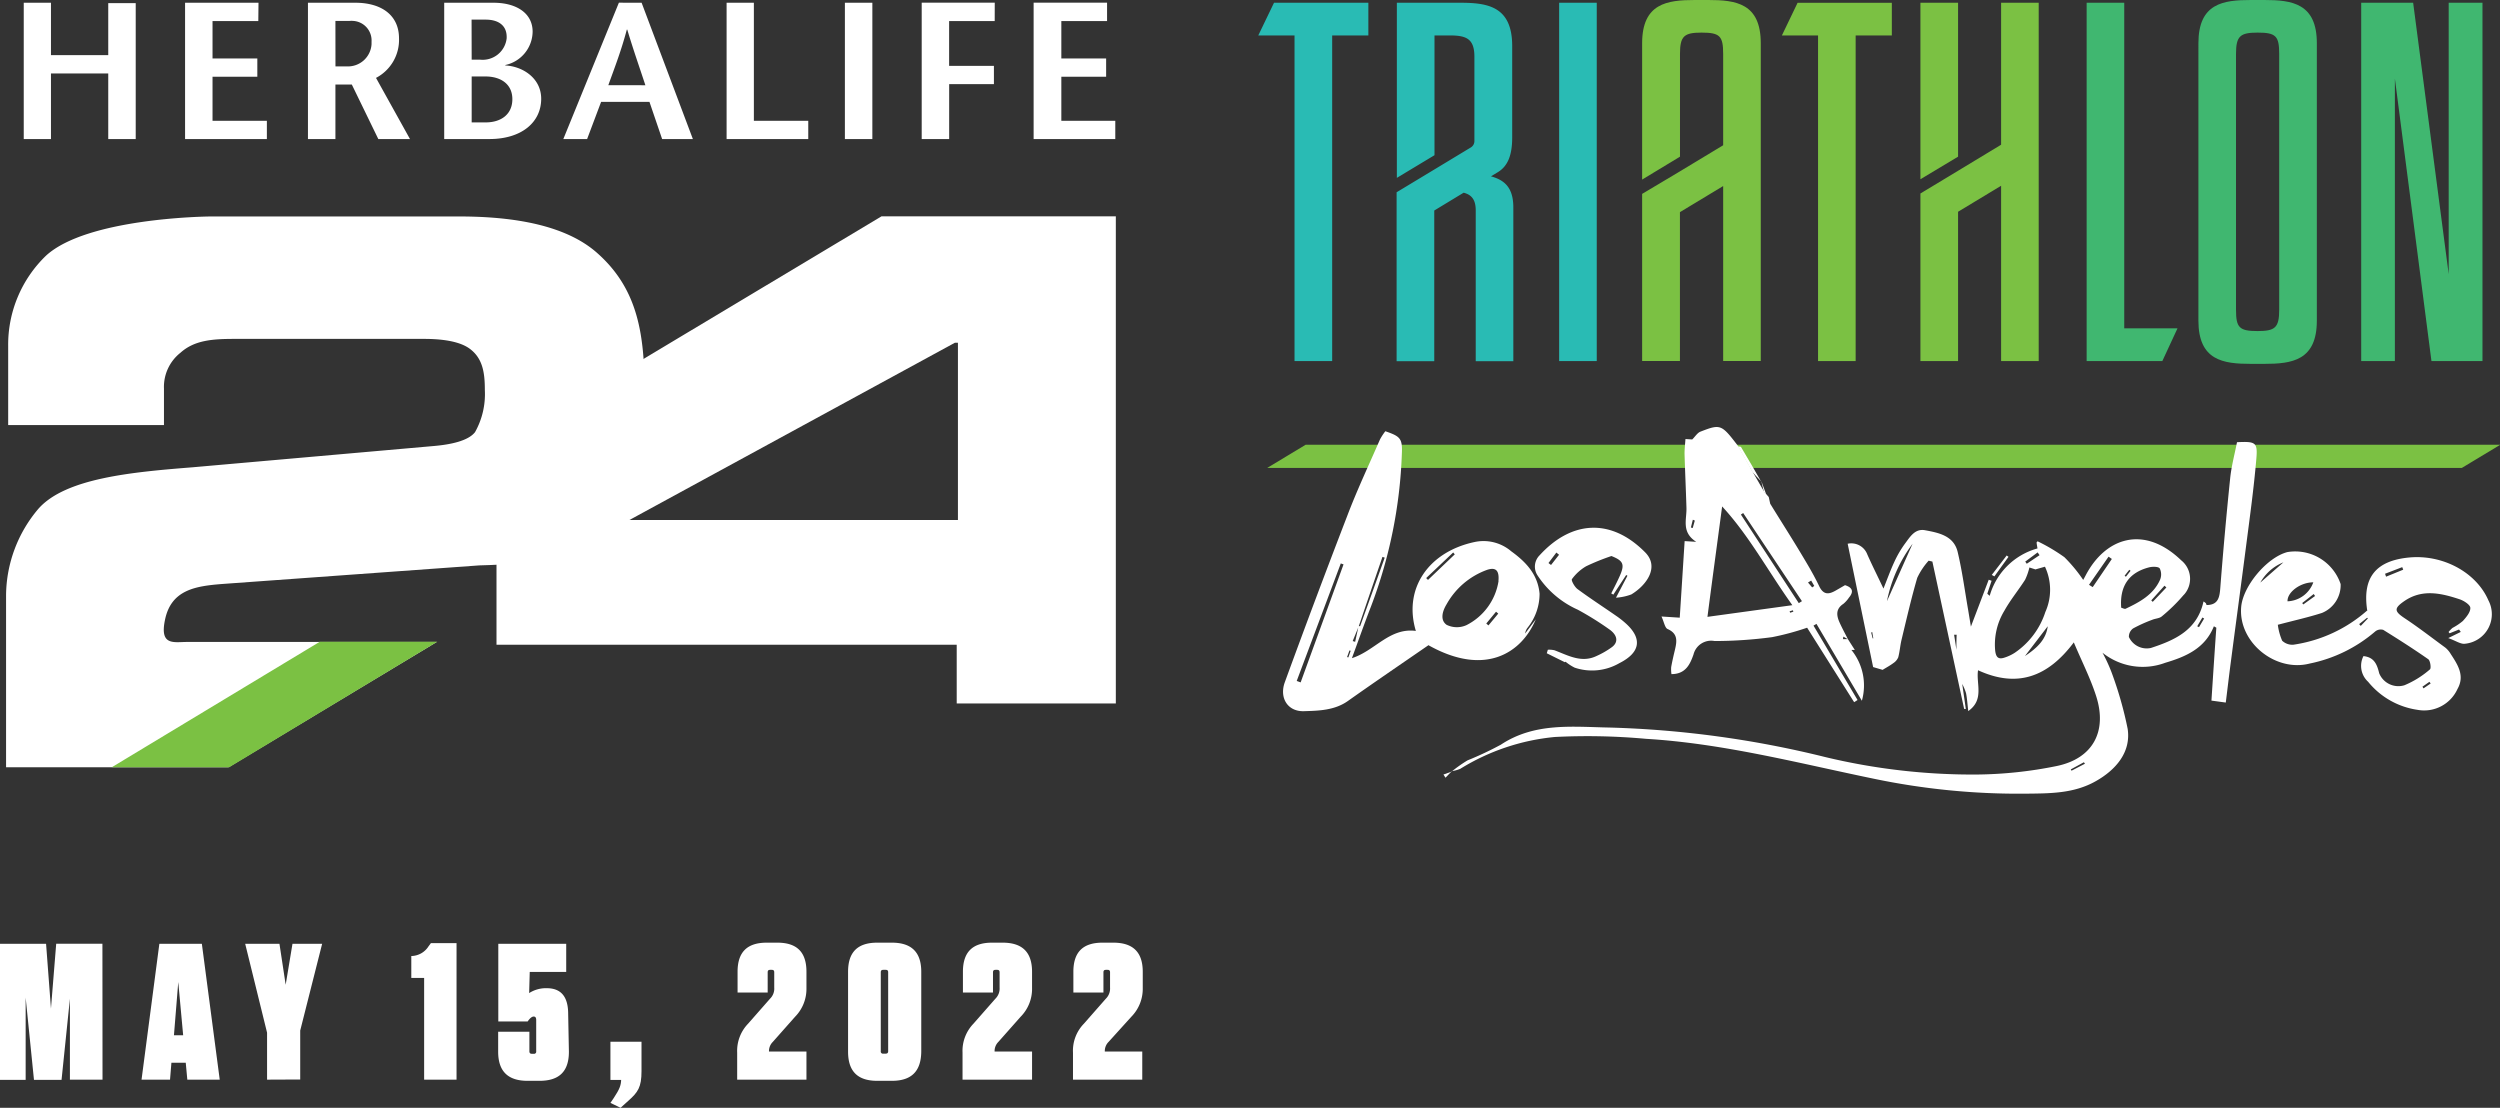
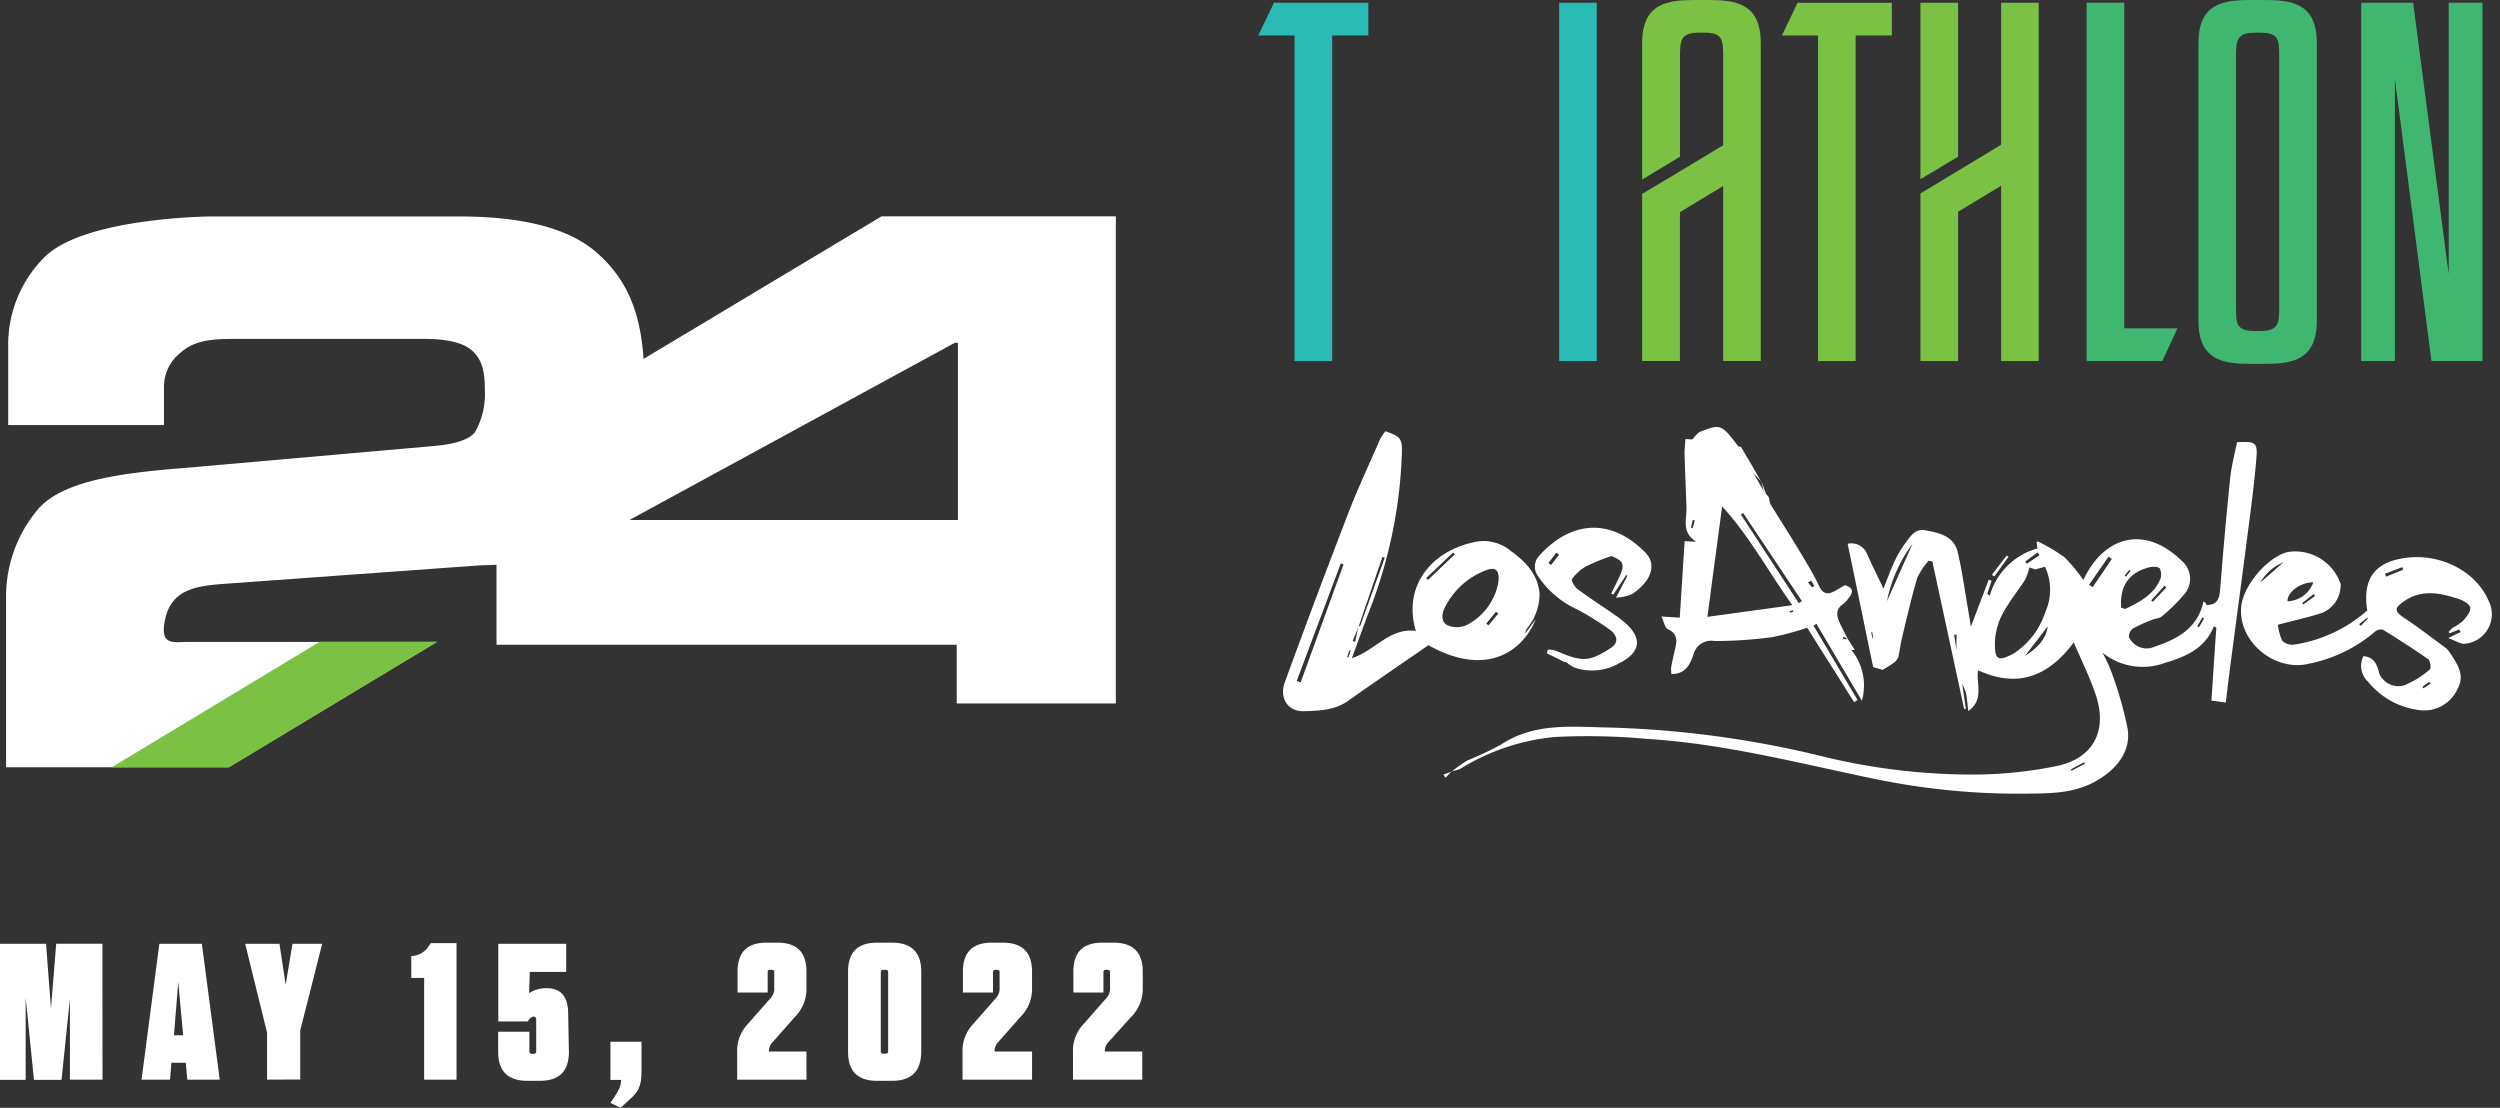
<svg xmlns="http://www.w3.org/2000/svg" width="510.63" height="226.27" viewBox="0 0 510.63 226.27">
  <rect x="0" y="0" width="510.63" height="226.27" fill="#333333" stroke="none" />
  <g id="Layer_2" data-name="Layer 2">
    <g id="Logo_Date_-_Left" data-name="Logo Date - Left">
      <g>
        <g id="Group_450" data-name="Group 450">
          <g id="Group_557" data-name="Group 557">
            <path id="Path_272" data-name="Path 272" d="M1.83,156.72V121.5a27.6,27.6,0,0,1,6.62-17.6c5.5-6.2,18.88-7.46,31.42-8.45L89.3,91.09c3.24-.29,6.9-1,8.32-2.83a15.88,15.88,0,0,0,2-8.59c0-3.52-.42-6.48-3.1-8.45-2.11-1.55-5.77-2-9.3-2H48.46c-4.51,0-8.17.28-11,2.82a8.88,8.88,0,0,0-3.38,7.32v7.46H2.26V70.66A25.23,25.23,0,0,1,10,52.21c8.3-7.6,32.11-8,33.94-8H94.1c8.31,0,20.84.84,28.3,7.32,8.73,7.61,9.86,17.19,9.86,29.16.14,10.56,0,18.45-7,26.2-7.88,8.45-22.67,8.45-26.75,8.59l-52.54,3.8c-5.35.43-10.42,1.13-11.68,7.33-1.13,5.35,1.82,4.51,4.5,4.51h51L47.25,156.72Z" transform="translate(-0.59)" style="fill: #fff" />
            <path id="Path_273" data-name="Path 273" d="M228.5,131.69v12H196v-12H102V91.3l78.65-47.12H228.5ZM196.25,70h-.61l-66.49,36.21h67.1Z" transform="translate(-0.59)" style="fill: #fff" />
            <path id="Path_274" data-name="Path 274" d="M65.9,131.08h24L47.42,156.71h-24Z" transform="translate(-0.59)" style="fill: #7bc143" />
-             <path id="Path_275" data-name="Path 275" d="M28.31.64H22.7V11.26H11V.56H5.44V28.4H11V15H22.7V28.4h5.61ZM53.39.56h-15V28.4H55.1V24.67H44v-9h9.15V11.94H44V4.3h9.35Zm15.72,13h2.27A4.83,4.83,0,0,0,76.48,9V8.5a4,4,0,0,0-3.76-4.23,4.26,4.26,0,0,0-.71,0H69.1ZM63.49.56h9.68c5.34,0,8.92,2.54,8.92,7.27a8.76,8.76,0,0,1-4.7,8.08L84.33,28.4H77.86L72.45,17.27H69.1V28.4H63.49ZM96.93,25H99.8c3.1,0,5.44-1.62,5.44-4.74s-2.41-4.64-5.49-4.64H96.93Zm0-12.81h1.75a4.93,4.93,0,0,0,5.4-4.4h0c0-.08,0-.16,0-.24,0-2.47-1.84-3.54-4.27-3.54h-2.9ZM91.32,28.41V.56h10.06c4.71,0,8,2.14,8,5.92a7.06,7.06,0,0,1-5.58,6.8v.09c3.47.16,7.33,2.54,7.33,6.8,0,4.81-4,8.23-10.59,8.23Zm41.09-11c-1.2-3.67-2.39-7-3.7-11.36h-.09c-1.14,4.3-2.46,7.68-3.78,11.35ZM131.64.56,142.11,28.4h-6.28l-2.59-7.6h-9.87l-2.86,7.6h-4.86L127,.55ZM149,28.4h16.68V24.67H154.57V.56H149Zm24.16,0h5.61V.56h-5.61ZM203.77.55H188.85V28.4h5.61V17.19h9.14V13.45h-9.15V4.3h9.31Zm22.94,0h-15V28.4h16.68V24.67H217.37v-9h9.15V11.94h-9.15V4.3h9.34Z" transform="translate(-0.59)" style="fill: #fff" />
-             <path id="Path_276" data-name="Path 276" d="M267.27,90.84l-7.84,4.73h244l7.85-4.73Z" transform="translate(-0.59)" style="fill: #7bc143" />
            <path id="Path_277" data-name="Path 277" d="M497.22,73.75l-7.47-57.7v57.7h-6.88V.56h10.61L500.74,56V.56h6.9V73.75Z" transform="translate(-0.59)" style="fill: #40b770" />
            <path id="Path_278" data-name="Path 278" d="M426.79,73.75V.56h7.68v66.5h10.88l-3.1,6.69Z" transform="translate(-0.59)" style="fill: #40b770" />
            <path id="Path_279" data-name="Path 279" d="M466.12,45.82V63.29c0,3.65-.85,4.33-4.41,4.33-3.74,0-4.41-.69-4.41-4.33V11c0-3.65.86-4.34,4.41-4.34,3.74,0,4.41.7,4.41,4.34ZM460.35,0c-5.66,0-10.73.67-10.73,8.83V65.49c0,8.15,5.07,8.83,10.73,8.83h2.73c5.65,0,10.73-.68,10.73-8.83V8.83C473.81.68,468.73,0,463.08,0Z" transform="translate(-0.59)" style="fill: #40b770" />
            <path id="Path_280" data-name="Path 280" d="M371.93,73.75V7.25h-7.39L367.75.57H387V7.25h-7.39v66.5Z" transform="translate(-0.59)" style="fill: #7bc143" />
            <path id="Path_281" data-name="Path 281" d="M349.5,0c5.66,0,10.73.67,10.73,8.83v64.9h-7.68V38l-8.83,5.33V73.74H336V39.6L343.72,35l.66-.4,6.76-4.08,1.41-.85V11c0-3.65-.68-4.34-4.41-4.34-3.56,0-4.41.7-4.41,4.34v21L336,36.68V8.83C336,.68,341.12,0,346.77,0Z" transform="translate(-0.59)" style="fill: #7bc143" />
            <path id="Path_282" data-name="Path 282" d="M400.53,32V.56h-7.69V36.61Z" transform="translate(-0.59)" style="fill: #7bc143" />
            <path id="Path_283" data-name="Path 283" d="M409.32.56v29l-8.79,5.32v0l-7.69,4.64V73.75h7.69V43.25l8.79-5.31V73.75H417V.56Z" transform="translate(-0.59)" style="fill: #7bc143" />
            <path id="Path_284" data-name="Path 284" d="M260.81.56l-3.22,6.69H265v66.5h7.69V7.25h7.39V.56Z" transform="translate(-0.59)" style="fill: #29bbb4" />
-             <path id="Path_285" data-name="Path 285" d="M305.14,36l1.38-.83c2.07-1.25,2.94-3.51,2.94-7.12V9.4c0-8.16-5.07-8.84-10.73-8.84H285.9V36.33l7.69-4.63V7.24h3.15c3.34,0,5,.67,5,4.35v17.2a1.52,1.52,0,0,1-.69,1.3l-7.51,4.54v0l-7.69,4.64v34.5h7.69V43l6-3.64c1.73.44,2.47,1.56,2.47,3.61v30.8h7.68V42.35c0-4.23-2-5.63-4.62-6.35" transform="translate(-0.59)" style="fill: #29bbb4" />
            <rect id="Rectangle_2" data-name="Rectangle 2" x="318.46" y="0.56" width="7.68" height="73.19" style="fill: #29bbb4" />
            <path id="Path_286" data-name="Path 286" d="M434.55,117.59l.26.21.95-1.21-.26-.21ZM383,129.09l-.22.12.3,1.17.14,0c-.08-.42-.15-.84-.22-1.26m67.78-2.79-.35-.2-1.05,1.79.36.18,1.05-1.76M426.45,156l-.22-.31-2.68,1.46.15.27,2.75-1.43m-9.28-42.6-.39-.56-2.53,1.88.31.44,2.61-1.75M443.09,120l-.4-.37-2.7,3,.3.3,2.79-2.94m-24.23,7.92L414.19,134c2.65-1.75,4.32-3.47,4.66-6.11M386,122.8l5.24-11.74A29.05,29.05,0,0,0,386,122.8m41.28-3.35.75.47,3.91-5.75-.67-.47-4,5.75m6.59,4.68c.29.07.68.31.91.2,2.85-1.36,5.63-2.84,7-5.88a2.8,2.8,0,0,0-.05-2.35c-.29-.4-1.5-.39-2.2-.21-4.1,1.06-6,3.83-5.67,8.24m-17.47-7.81-1.28-.41a12.25,12.25,0,0,1-.88,2.51c-1.37,2.14-3,4.1-4.23,6.32a13.27,13.27,0,0,0-1.88,8.16c.15,1.23.56,1.83,1.8,1.45a8.79,8.79,0,0,0,2.17-1,16,16,0,0,0,6.27-8.33,11.12,11.12,0,0,0-.07-9.27l-1.9.54m-15,23.42.73,5.09-.34,0-6.49-30.1-.76-.18a14.21,14.21,0,0,0-2.33,3.51c-1.22,4.18-2.19,8.43-3.21,12.66-.28,1.18-.36,2.4-.67,3.57a2.64,2.64,0,0,1-1,1.18c-.66.5-1.4.89-2.19,1.38l-1.94-.57-5.2-25.19a3.49,3.49,0,0,1,4,2.16c1,2.26,2.14,4.51,3.31,7,.76-1.89,1.4-3.69,2.2-5.41a21.31,21.31,0,0,1,2.24-3.83c1-1.33,2-3.06,4.05-2.68,2.8.52,5.88,1.12,6.67,4.45.93,3.9,1.45,7.89,2.14,11.84l.56,3.4,3.64-9.58.59.21-.88,2.65.49.43a14,14,0,0,1,9.76-9.68c-.08-.5-.15-.85-.18-1.2,0-.08.13-.17.2-.26a36.93,36.93,0,0,1,5.48,3.25,31,31,0,0,1,3.84,4.64s.25-.45.46-.85c4-7.74,11.9-10.51,19.55-3.16a4.85,4.85,0,0,1,.76,6.81c-.11.13-.22.25-.34.37a34.74,34.74,0,0,1-4.38,4.28c-.48.42-1.3.42-1.94.69a29.38,29.38,0,0,0-3.92,1.77,2.07,2.07,0,0,0-.86,1.74,4,4,0,0,0,4.49,2.25c4.9-1.6,9.47-3.64,10.75-9.5a2.18,2.18,0,0,1,.49.37,1.09,1.09,0,0,1,.12.36c2.47,0,2.68-1.66,2.83-3.62q.86-11.11,2-22.2c.25-2.53.93-5,1.4-7.44,3.8-.18,4.25,0,3.95,3.42-.51,6-1.33,11.9-2.1,17.85-1,7.75-2.05,15.5-3.06,23.25-.37,2.77-.69,5.54-1.08,8.66l-2.93-.4c.34-5.16.65-10,1-14.89l-.5-.29c-1.83,4.58-5.84,6.24-9.95,7.46a13.12,13.12,0,0,1-12.8-2.06,32.82,32.82,0,0,1,1.88,4.09,76,76,0,0,1,3.26,11.46c.72,4.8-2.46,8.4-6.5,10.68-4.52,2.57-9.46,2.5-14.34,2.56a144.82,144.82,0,0,1-31-3.05c-15.41-3.18-30.7-7.2-46.5-8.15a131.94,131.94,0,0,0-18.65-.38,44.65,44.65,0,0,0-19.32,6.5,7.35,7.35,0,0,1-1.74.48l0,.06a28.54,28.54,0,0,1,3.21-2.26,67.94,67.94,0,0,0,6.8-3.2c6.89-4.57,14.56-3.65,22.14-3.51a206.47,206.47,0,0,1,44,6,128.81,128.81,0,0,0,31.05,3.6,85.32,85.32,0,0,0,16.32-1.73c7.44-1.53,10.43-7.1,8.07-14.36-1.16-3.6-2.9-7-4.54-10.9-5.32,7.1-11.6,9.36-19.56,5.69-.43,2.75,1.33,6-2,8.34-.16-1.36-.23-2.52-.45-3.65a10.28,10.28,0,0,0-.76-1.85q-.6-3.48-1.21-7c0-1,0-2.06.05-3.09h-.52c.16,1,.31,2,.47,3.07l1.22,6.95" transform="translate(-0.59)" style="fill: #fff" />
            <path id="Path_287" data-name="Path 287" d="M275.74,134.21l.25.07.48-1.35-.25-.08-.49,1.36m28.44-6.85.44.38,2-2.41-.45-.39-2,2.42m-6.43-14.13-.32-.39-5.52,5.23.37.38,5.47-5.22M265.45,139.1l.8.28,8.76-24.1-.56-.2-9,24m41.2-20.41c.2-2.19-.57-2.88-2.39-2.25a15.48,15.48,0,0,0-8.2,7c-.89,1.46-1.35,3.23,0,4.2a4.76,4.76,0,0,0,4.07.06,12.19,12.19,0,0,0,6.54-9m-28.55,9.22c.1,0,.28,0,.3-.06q2.53-7,5-13.94l-.46-.16q-2.43,7.09-4.85,14.2l-1.23,3,.5.15.7-3.19m14.31,3.86c-5.61,3.87-11.08,7.59-16.48,11.41-2.73,1.94-6,2-9,2.09-3.32.1-5.05-2.73-3.9-5.9q6.24-17.09,12.76-34c2-5.27,4.42-10.4,6.68-15.59a11.65,11.65,0,0,1,1.1-1.69c3.06,1.06,3.52,1.46,3.37,4.67a97.19,97.19,0,0,1-6.3,31.12c-1.34,3.45-2.56,6.94-3.9,10.56,4.7-1.49,7.69-6.28,13.06-5.56-2.59-8.6,2.55-16.11,11.9-18.14a8.71,8.71,0,0,1,7.58,1.87c3,2.17,5.44,4.73,5.79,8.66a11.08,11.08,0,0,1-2.44,6.94,2.52,2.52,0,0,0-.51,1.2l2.18-2.9c-2.86,6.84-10.33,11.78-21.88,5.31" transform="translate(-0.59)" style="fill: #fff" />
            <path id="Path_288" data-name="Path 288" d="M366.12,124.86l.11.29.65-.21-.08-.29Zm4.41-6.28-.65.4.85,1,.43-.3-.64-1.11m-23.76-12.24-.4-.18c-.14.54-.27,1.07-.4,1.6l.37.1.43-1.52M368,123.19l.64-.4-12-18-.47.31L368,123.2M349.29,126l17.39-2.39c-5-7-8.8-14.16-14.34-20.17-1,7.53-2,14.83-3,22.56M378,130.5l1.44,2.25-.7,0a11.5,11.5,0,0,1,2.14,10.38l-9.27-15.7-.61.35,9,15.2-.7.44-9.6-15.21a54.06,54.06,0,0,1-7.16,1.93,88.86,88.86,0,0,1-11.75.79,3.71,3.71,0,0,0-4.3,2.76c-.67,1.88-1.54,4-4.5,4a6.76,6.76,0,0,1-.06-1.42c.21-1.18.48-2.34.76-3.51.41-1.74.68-3.33-1.49-4.28-.56-.25-.72-1.42-1.25-2.56l3.73.24c.34-5.27.67-10.42,1-15.64l2.37.15c-3.12-2-1.9-4.63-2-7-.11-3.65-.28-7.31-.39-11,0-.94.11-1.9.19-3l1.38.09c.62-.61,1.05-1.36,1.69-1.6,4.12-1.6,4.28-1.51,7.72,3l2.92,5.2,2.36,4.07.49.57.45.52.3,1.37c2,3.26,4.08,6.5,6.06,9.79,1.37,2.28,2.76,4.57,3.92,7,.94,2,2.12,1.7,3.57.84l1.73-1c1.57.5,1.82,1.34.8,2.55a6,6,0,0,1-1.14,1.27c-1.63,1.07-1.4,2.45-.73,3.9.52,1.14,1.12,2.24,1.68,3.35l-.95-.56-.08.52,1,0" transform="translate(-0.59)" style="fill: #fff" />
            <path id="Path_289" data-name="Path 289" d="M484.24,126.32l-.16-.15-1.63,1.31.33.36,1.46-1.53m11.14,13.95.22.34,1.46-1-.26-.34-1.42,1m-21.94-18.53-.27-.4-2.35,1.84.22.29,2.4-1.72m14.3-4.55.21.6,3.5-1.43-.2-.52-3.51,1.35M462.26,119l4.72-4.14a9.4,9.4,0,0,0-4.72,4.14m10.83-.06c-2.63,0-5.34,2-5.27,3.88a5.84,5.84,0,0,0,5.27-3.88m11,5.86a.53.53,0,0,0,0-.17c-1-6.66,1.75-10.11,8.58-10.76s13.68,3,16.17,8.73a6.06,6.06,0,0,1-4.74,8.88c-.88.15-1.91-.61-3.45-1.15l2.56-1.26-.36-.49-1.92.77-.22-.26a6.41,6.41,0,0,1,.81-.84,11.71,11.71,0,0,0,2.12-1.42c.69-.77,1.55-1.78,1.52-2.66,0-.62-1.3-1.47-2.17-1.76-3.8-1.26-7.66-2.16-11.34.38-2.15,1.49-2,2.09.12,3.5,2.85,1.89,5.56,4,8.3,6a5,5,0,0,1,1.1,1.31c1.43,2.19,2.9,4.42,1.37,7.12a7.48,7.48,0,0,1-8.2,4.26,15.92,15.92,0,0,1-10.06-5.73,4.39,4.39,0,0,1-.95-5.24c2.21.24,2.77,1.69,3.22,3.52a4.23,4.23,0,0,0,5.13,2.44,19,19,0,0,0,5.23-3.25c.28-.21.08-1.77-.34-2.07-3-2.1-6.08-4.06-9.2-6a1.8,1.8,0,0,0-1.64.33,29.5,29.5,0,0,1-13.38,6.55c-7,1.81-14.57-4.33-14-11.48.32-4.31,5.28-10.22,9.46-11.29a9.79,9.79,0,0,1,10.86,6.54,6.13,6.13,0,0,1-3.83,5.9c-2.74.88-5.57,1.51-9,2.41a12,12,0,0,0,.89,3.26,3,3,0,0,0,2.31.81,29.11,29.11,0,0,0,15-6.94" transform="translate(-0.59)" style="fill: #fff" />
            <path id="Path_290" data-name="Path 290" d="M319,113.29l-.52-.43L316.87,115l.52.4,1.64-2.09m1.16,21.94-3.67-1.82.22-.72a4.75,4.75,0,0,1,1.36.11c2.81,1.06,5.54,2.68,8.67,1.13a17.18,17.18,0,0,0,3.08-1.79c1.32-1,1.15-2.42-.58-3.63a62.18,62.18,0,0,0-6.42-4,19.12,19.12,0,0,1-8.27-7.09,3.25,3.25,0,0,1,.46-4c6.57-7.21,14.69-7.64,21.63-.57,2.89,3,.2,6.68-2.87,8.54a10.94,10.94,0,0,1-3.14.67L333,117.6l-.26-.15-2.62,4-.43-.24c.58-1.17,1.19-2.33,1.72-3.52,1.08-2.42.77-3.14-1.68-4.12a46.18,46.18,0,0,0-5.17,2.09,9.48,9.48,0,0,0-2.9,2.63c-.18.26.52,1.54,1.1,2,2.57,1.9,5.26,3.64,7.88,5.46a18.68,18.68,0,0,1,2.15,1.7c3.36,3.12,2.7,5.92-1.44,8a11.12,11.12,0,0,1-9.13.92,9.58,9.58,0,0,1-1.86-1.21l-.22.13" transform="translate(-0.59)" style="fill: #fff" />
-             <path id="Path_291" data-name="Path 291" d="M358.5,96.4l-2.91-5.2c.21,0,.54,0,.61.11,1.38,2.3,2.73,4.63,4.08,7l0,0Z" transform="translate(-0.59)" style="fill: #fff" />
+             <path id="Path_291" data-name="Path 291" d="M358.5,96.4l-2.91-5.2c.21,0,.54,0,.61.11,1.38,2.3,2.73,4.63,4.08,7Z" transform="translate(-0.59)" style="fill: #fff" />
            <path id="Path_292" data-name="Path 292" d="M407.39,117.46l3.07-4,.37.27-2.88,4-.55-.31" transform="translate(-0.59)" style="fill: #fff" />
            <path id="Path_293" data-name="Path 293" d="M297.18,157.57l-.05-.06-1.3,1.34-.41-.65,1.75-.63" transform="translate(-0.59)" style="fill: #fff" />
            <path id="Path_294" data-name="Path 294" d="M361.35,101l-.48-.56-.55-2.23,0,0Z" transform="translate(-0.59)" style="fill: #fff" />
            <path id="Path_295" data-name="Path 295" d="M362.1,102.92l-.3-1.38Z" transform="translate(-0.59)" style="fill: #fff" />
          </g>
        </g>
        <g id="May_15_2022" data-name="May 15 2022" style="isolation: isolate">
          <g style="isolation: isolate">
            <path d="M21.53,220.52H14.87V204l-1.71,16.57H7.53l-1.7-16.81v16.81H.59V192.77H10L11,206l1.07-13.24h9.44Z" transform="translate(-0.59)" style="fill: #fff" />
            <path d="M38.85,220.52l-.32-3.45H35.6l-.28,3.45H29.5l3.64-27.75h8.68l3.65,27.75Zm-2.73-9.07H38l-1-10.87Z" transform="translate(-0.59)" style="fill: #fff" />
            <path d="M55.14,220.52v-9.59l-4.47-18.16h7l1.27,8.37,1.39-8.37h6.06l-4.48,17.72v10Z" transform="translate(-0.59)" style="fill: #fff" />
            <path d="M93.84,220.52H87.22V199.75H84.6v-4.48a4.24,4.24,0,0,0,3.53-2l.47-.63h5.24Z" transform="translate(-0.59)" style="fill: #fff" />
            <path d="M116.79,214.81c0,4-1.94,5.95-6,5.95h-2.45c-4,0-6-1.94-6-5.95v-4.08h6.38v4c0,.35.16.51.52.51h.36a.44.44,0,0,0,.51-.51v-6.39c0-.47-.16-.71-.51-.71s-.76.32-1.23,1h-6V192.77h13.87v5.75h-7.45l-.12,4.32a6.37,6.37,0,0,1,3.57-1c2.93,0,4.4,1.71,4.4,5.27Z" transform="translate(-0.59)" style="fill: #fff" />
            <path d="M131.62,218.78c0,3.29-.72,4.32-2.74,6.1l-1.54,1.39-2.07-1,.68-1c1.23-1.86,1.47-2.62,1.51-3.69h-2.19v-7.81h6.35Z" transform="translate(-0.59)" style="fill: #fff" />
            <path d="M157.86,204a2.89,2.89,0,0,0,.87-2.3V198.6c0-.36-.15-.51-.51-.51h-.32c-.36,0-.51.15-.51.51v4.12h-6.15v-4.24c0-4,1.94-5.94,5.95-5.94h2.18c4,0,5.94,1.94,5.94,5.94v3.37a8.11,8.11,0,0,1-2.33,5.83l-4.56,5.15a2.61,2.61,0,0,0-.76,1.95h7.65v5.74H151.16V215a8,8,0,0,1,2.22-5.9Z" transform="translate(-0.59)" style="fill: #fff" />
            <path d="M182.76,220.76h-3c-4,0-5.95-1.94-5.95-5.95V198.48c0-4,1.94-5.94,5.95-5.94h3c4,0,6,1.94,6,5.94v16.33C188.71,218.82,186.76,220.76,182.76,220.76Zm-1.27-22.67H181c-.35,0-.51.15-.51.51v16.1a.44.44,0,0,0,.51.51h.48c.36,0,.52-.16.52-.51V198.6C182,198.24,181.85,198.09,181.49,198.09Z" transform="translate(-0.59)" style="fill: #fff" />
            <path d="M203.89,204a2.93,2.93,0,0,0,.87-2.3V198.6c0-.36-.16-.51-.51-.51h-.32c-.36,0-.52.15-.52.51v4.12h-6.14v-4.24c0-4,1.94-5.94,5.94-5.94h2.18c4,0,6,1.94,6,5.94v3.37a8.08,8.08,0,0,1-2.34,5.83l-4.56,5.15a2.63,2.63,0,0,0-.75,1.95h7.65v5.74H197.19V215a8,8,0,0,1,2.22-5.9Z" transform="translate(-0.59)" style="fill: #fff" />
            <path d="M226.45,204a2.93,2.93,0,0,0,.87-2.3V198.6c0-.36-.16-.51-.52-.51h-.31c-.36,0-.52.15-.52.51v4.12h-6.14v-4.24c0-4,1.94-5.94,5.94-5.94H228c4,0,6,1.94,6,5.94v3.37a8.12,8.12,0,0,1-2.34,5.83L227,212.83a2.63,2.63,0,0,0-.75,1.95h7.65v5.74H219.75V215a7.91,7.91,0,0,1,2.22-5.9Z" transform="translate(-0.59)" style="fill: #fff" />
          </g>
        </g>
      </g>
    </g>
  </g>
</svg>